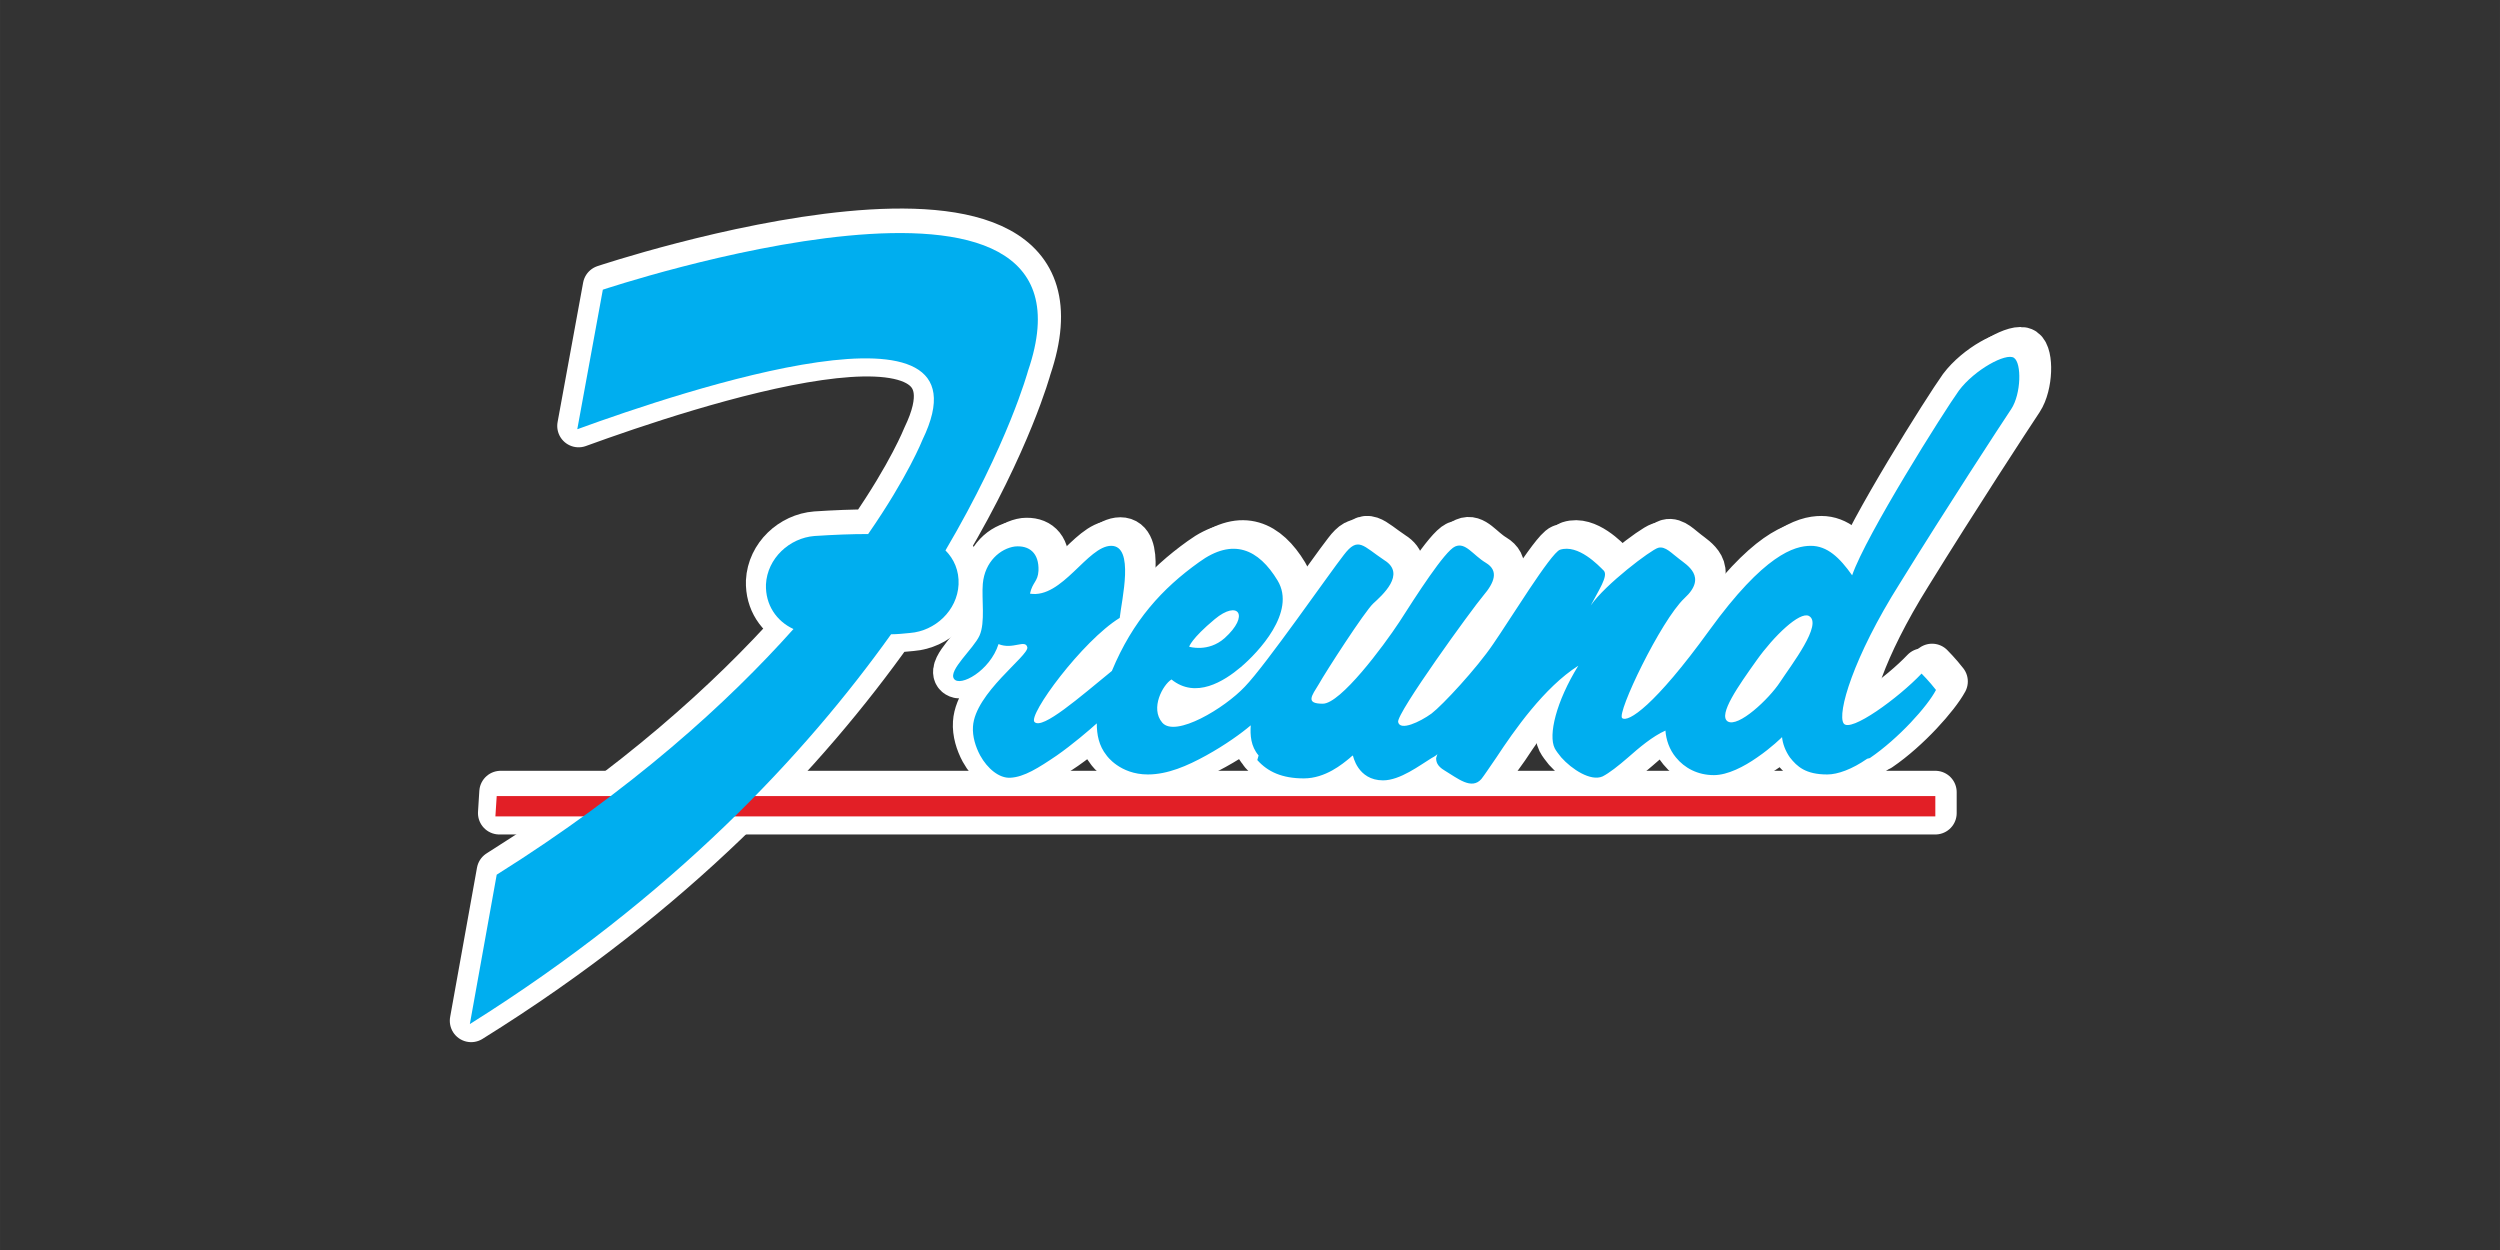
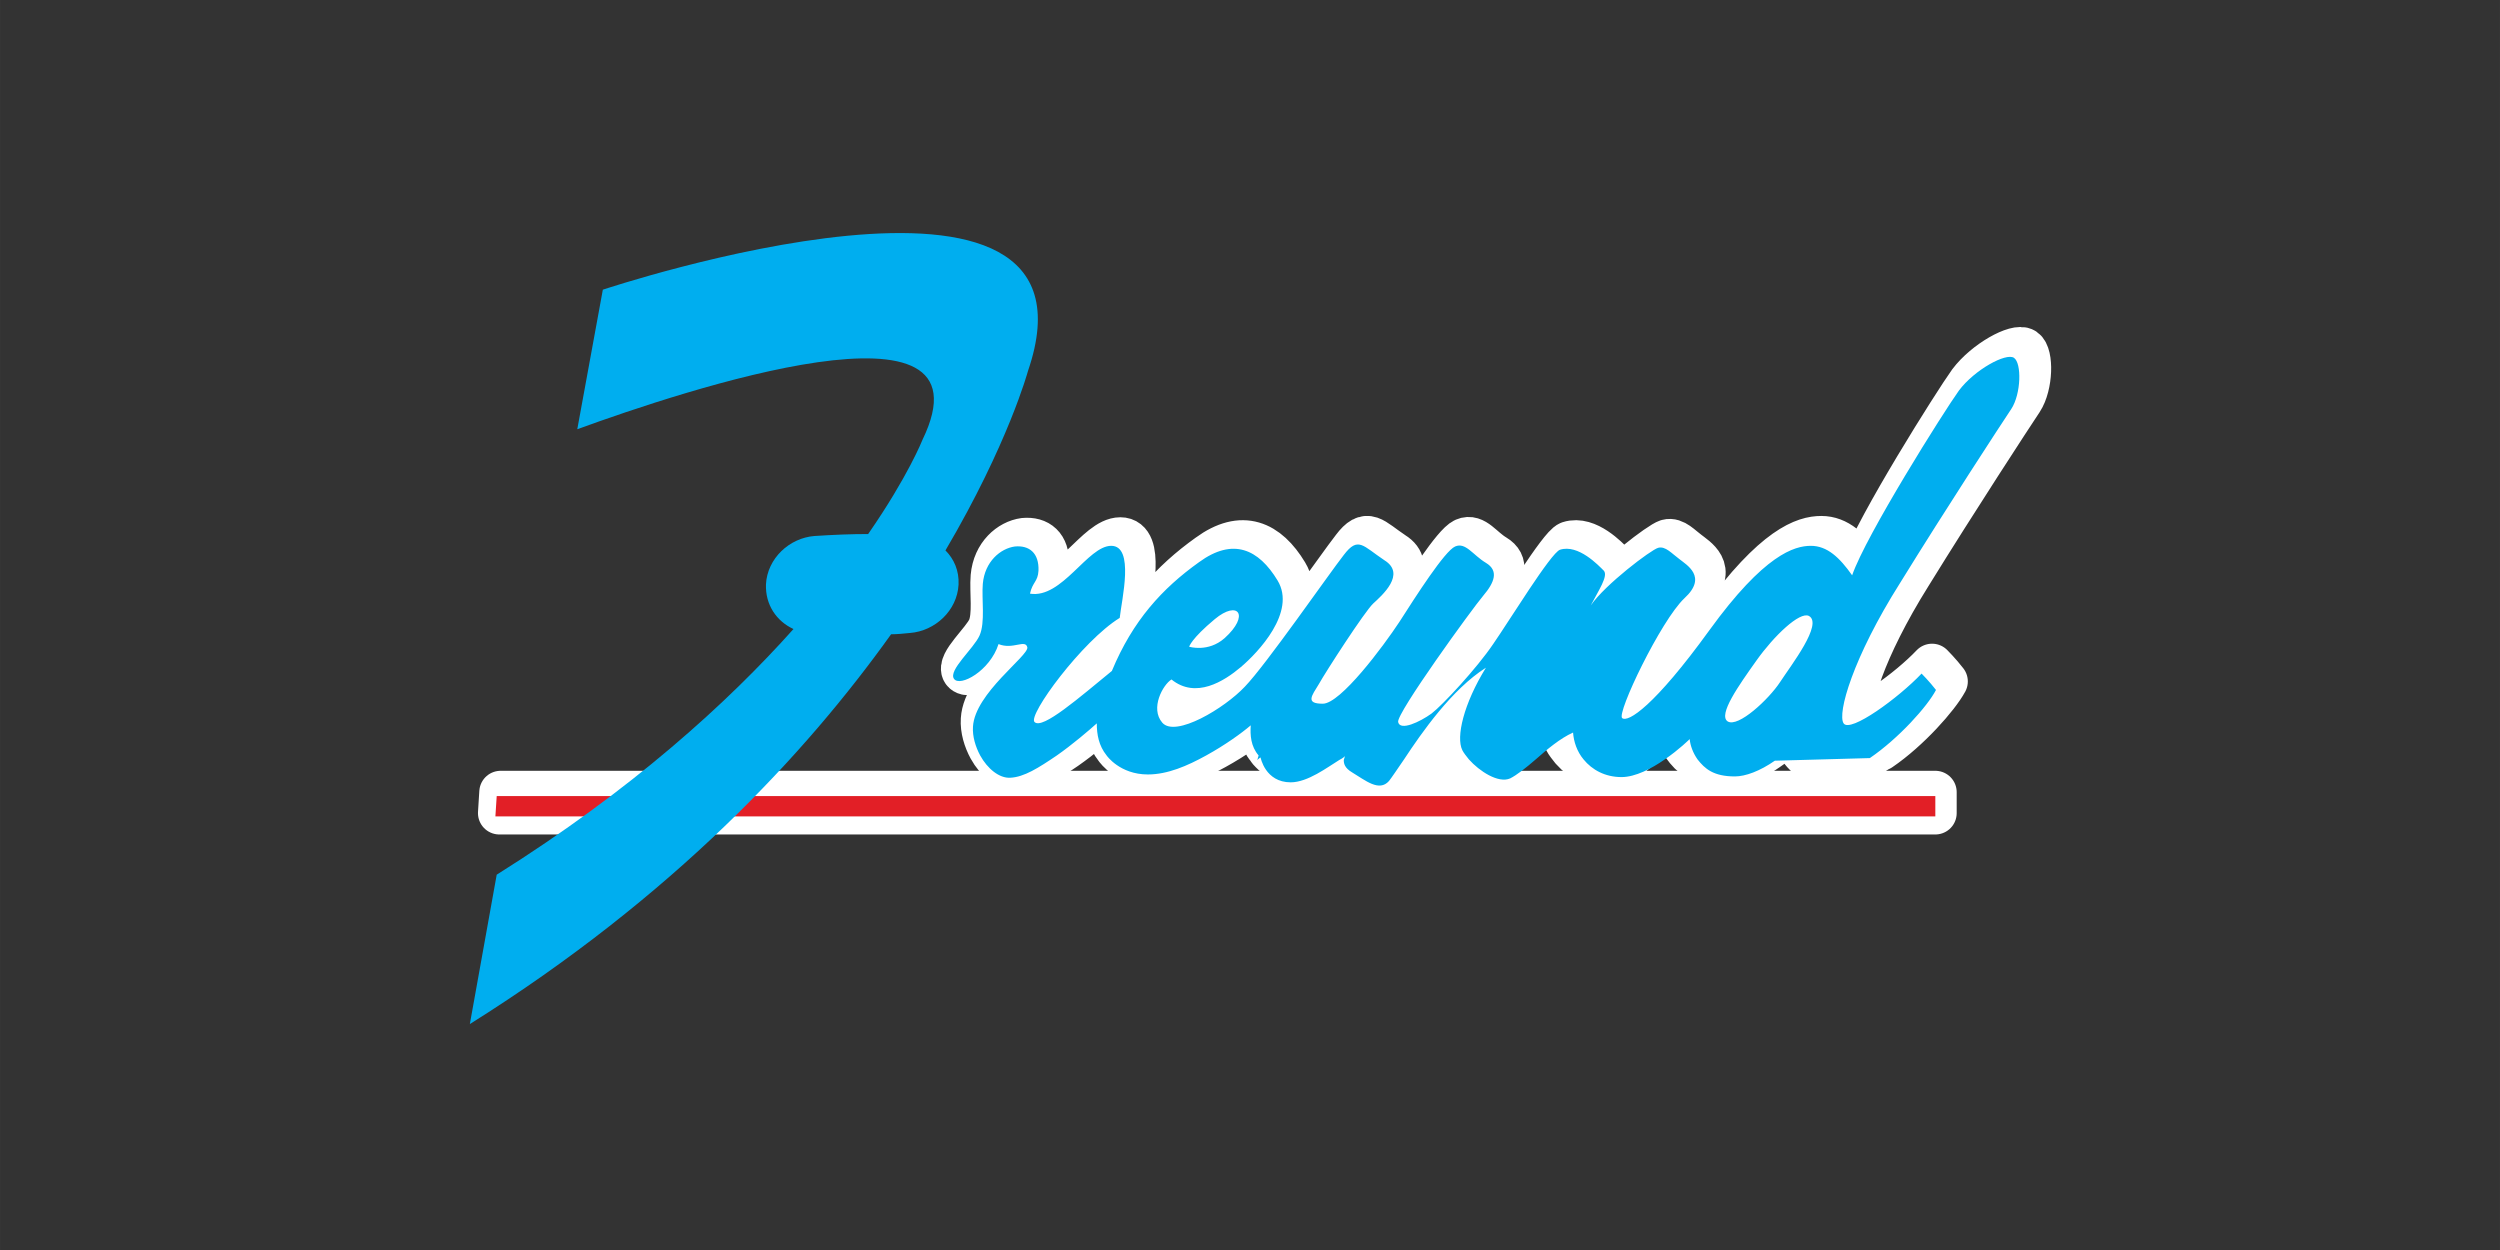
<svg xmlns="http://www.w3.org/2000/svg" xmlns:ns1="http://www.inkscape.org/namespaces/inkscape" xmlns:ns2="http://sodipodi.sourceforge.net/DTD/sodipodi-0.dtd" width="300" height="150" viewBox="0 0 79.375 39.688" version="1.1" id="svg5" ns1:export-filename="D:\Trabajos\Trabajo 33 Sur\Sitio Web Institucional\Imagenes\logos2\logo-chiletec.png" ns1:export-xdpi="96" ns1:export-ydpi="96" ns1:version="1.1.2 (b8e25be833, 2022-02-05)" ns2:docname="logo-freund.svg">
  <rect x="0" y="0" width="79.375" height="39.688" fill="#333333" stroke="none" />
  <ns2:namedview id="namedview7" pagecolor="#ffffff" bordercolor="#666666" borderopacity="1.0" ns1:pageshadow="2" ns1:pageopacity="0.0" ns1:pagecheckerboard="0" ns1:document-units="mm" showgrid="false" units="px" width="300px" showguides="false" ns1:zoom="2.0938813" ns1:cx="171.21315" ns1:cy="87.397506" ns1:window-width="1920" ns1:window-height="1017" ns1:window-x="-8" ns1:window-y="-8" ns1:window-maximized="1" ns1:current-layer="g1850" />
  <defs id="defs2" />
  <g ns1:label="Capa 1" ns1:groupmode="layer" id="layer1">
    <g id="g1850" transform="matrix(0.208,0,0,0.208,13.711,6.452)">
      <path class="st0" d="m 207.4,71.9 c -1.7,2.6 -6.4,7 -7.9,6 -1.5,-1 1.7,-5.5 4.4,-9.3 2.7,-3.8 6.6,-7.6 8,-6.8 2.1,1.1 -2.7,7.4 -4.5,10.1 m -86.3,-9.7 c 3.6,-3 5.4,-0.6 1.5,2.9 -2.5,2.2 -5.4,1.3 -5.4,1.3 0,0 0.3,-1.2 3.9,-4.2 m 100,21.2 c 4.4,-3 8.8,-8 10.1,-10.4 -1,-1.3 -2.2,-2.5 -2.2,-2.5 -3.5,3.7 -10.9,9.1 -11.9,7.6 -1,-1.5 1.4,-9.9 8.6,-21.4 7.1,-11.5 15.4,-24.2 17,-26.6 1.5,-2.3 1.6,-7 0.4,-7.8 -1.2,-0.8 -6,1.8 -8.4,5 -2.3,3.2 -14.2,22.1 -16.3,28.2 -1.9,-2.7 -3.8,-4.5 -6.3,-4.5 -2.5,0 -7.1,1.3 -15.5,12.9 -8.6,11.8 -12.6,14.3 -13.5,13.6 -0.9,-0.7 5.9,-14.9 9.5,-18.3 3.6,-3.3 0.3,-5.1 -0.8,-6 -1.1,-0.8 -2.1,-2 -3.2,-1.7 -1.1,0.3 -8.1,5.6 -10.3,8.8 1.2,-2.3 2.7,-4.5 2,-5.3 -0.8,-0.8 -3.9,-4.1 -6.7,-3.2 -1.4,0.5 -7.7,10.8 -10.2,14.4 -2.5,3.7 -7.7,9.3 -9.4,10.6 -1.8,1.3 -4.8,2.7 -5.1,1.3 -0.3,-1.3 11.3,-17.3 13,-19.3 1.7,-2 2.4,-3.8 0.4,-5 -2,-1.2 -3.1,-3.2 -4.7,-2.5 -1.6,0.7 -6,7.6 -8.5,11.5 -2.5,3.8 -9,12.5 -11.7,12.5 -2.7,0 -1.7,-1.2 -0.6,-3 1,-1.8 7,-11.1 8.3,-12.3 1.3,-1.2 5.1,-4.5 1.7,-6.6 -3.3,-2.2 -4,-3.7 -6.2,-0.8 -2.2,2.8 -11.9,16.8 -15.1,20.1 -3.1,3.3 -10.6,7.8 -12.6,5.5 -1.9,-2.2 0.1,-5.8 1.4,-6.6 3.7,3 8,0.3 10.6,-1.9 2.6,-2.2 8.5,-8.4 5.6,-13.2 -2.9,-4.8 -6.8,-6.6 -12,-2.8 -5.6,4 -10.1,8.9 -13.3,16.6 -4.9,4 -10.6,9 -11.8,7.8 -1.1,-1 7.3,-12.4 13,-15.9 0.3,-2.8 2.3,-11 -1.3,-11 -3.6,0 -7.5,8.1 -12.4,7.3 0.4,-1.8 1.2,-1.8 1.3,-3.5 0.1,-2.7 -1.4,-3.9 -3.6,-3.7 -2.2,0.3 -4.6,2.3 -4.9,5.7 -0.2,2.3 0.4,5.9 -0.5,7.9 -0.9,2 -4.8,5.3 -3.9,6.6 0.9,1.3 5.5,-1.2 6.8,-5.3 2.2,0.9 4.1,-0.8 4.4,0.5 0.2,1.3 -8,7 -8.3,12.1 -0.1,1.5 0.4,3.1 1.1,4.4 v 0 c 1.1,2 2.9,3.5 4.6,3.4 2.1,-0.1 4.3,-1.5 7.1,-3.4 v 0 c 2.3,-1.6 5,-3.9 6.1,-4.9 0,1.7 0.3,3.4 1.5,4.9 0,0 2,2.9 6.3,2.9 3,0 6,-1.3 8.9,-2.9 v 0 c 2.9,-1.6 5.4,-3.4 6.8,-4.6 -0.1,1.5 0,3.2 1.2,4.6 l 0.2,0.3 c 1.6,1.8 3.8,2.8 7.1,2.8 3.3,0 5.9,-2.1 7,-3.1 v 0 c 0.3,-0.3 0.5,-0.4 0.5,-0.4 0,0 0.7,3.8 4.6,3.8 2.6,0 5.6,-2.3 7.4,-3.4 0.6,-0.3 0.9,-0.6 0.9,-0.6 0,0 -0.1,0.2 -0.2,0.6 h 6.1 -6.2 c 0,0.5 0.1,1.2 1.3,1.9 2,1.2 4.1,3 5.6,1.3 0.4,-0.5 1.2,-1.7 2.3,-3.2 2.7,-4.1 7.3,-10.7 12.5,-14 -3.5,5.7 -4.7,10.8 -3.7,12.8 0.2,0.4 0.6,0.9 1,1.4 v 0 c 1.6,1.8 4.5,3.7 6.3,2.9 1,-0.5 2.4,-1.6 3.9,-2.9 1.7,-1.5 3.7,-3.2 5.7,-4.1 0.1,1.4 0.6,2.9 1.6,4.1 v 0 c 1.3,1.6 3.3,2.7 5.8,2.7 2.1,0 4.6,-1.3 6.6,-2.7 v 0 c 2.2,-1.5 3.8,-3.1 3.8,-3.1 0.1,1 0.5,2.1 1.2,3.1 1.1,1.4 2.4,2.6 5.7,2.6 1.6,0 3.8,-0.8 6.1,-2.4" id="path1658" />
      <path class="st1" d="m 207.4,71.9 c -1.7,2.6 -6.4,7 -7.9,6 -1.5,-1 1.7,-5.5 4.4,-9.3 2.7,-3.8 6.6,-7.6 8,-6.8 2.1,1.1 -2.7,7.4 -4.5,10.1 z m -86.3,-9.7 c 3.6,-3 5.4,-0.6 1.5,2.9 -2.5,2.2 -5.4,1.3 -5.4,1.3 0,0 0.3,-1.2 3.9,-4.2 z m 100,21.2 c 4.4,-3 8.8,-8 10.1,-10.4 -1,-1.3 -2.2,-2.5 -2.2,-2.5 -3.5,3.7 -10.9,9.1 -11.9,7.6 -1,-1.5 1.4,-9.9 8.6,-21.4 7.1,-11.5 15.4,-24.2 17,-26.6 1.5,-2.3 1.6,-7 0.4,-7.8 -1.2,-0.8 -6,1.8 -8.4,5 -2.3,3.2 -14.2,22.1 -16.3,28.2 -1.9,-2.7 -3.8,-4.5 -6.3,-4.5 -2.5,0 -7.1,1.3 -15.5,12.9 -8.6,11.8 -12.6,14.3 -13.5,13.6 -0.9,-0.7 5.9,-14.9 9.5,-18.3 3.6,-3.3 0.3,-5.1 -0.8,-6 -1.1,-0.8 -2.1,-2 -3.2,-1.7 -1.1,0.3 -8.1,5.6 -10.3,8.8 1.2,-2.3 2.7,-4.5 2,-5.3 -0.8,-0.8 -3.9,-4.1 -6.7,-3.2 -1.4,0.5 -7.7,10.8 -10.2,14.4 -2.5,3.7 -7.7,9.3 -9.4,10.6 -1.8,1.3 -4.8,2.7 -5.1,1.3 -0.3,-1.3 11.3,-17.3 13,-19.3 1.7,-2 2.4,-3.8 0.4,-5 -2,-1.2 -3.1,-3.2 -4.7,-2.5 -1.6,0.7 -6,7.6 -8.5,11.5 -2.5,3.8 -9,12.5 -11.7,12.5 -2.7,0 -1.7,-1.2 -0.6,-3 1,-1.8 7,-11.1 8.3,-12.3 1.3,-1.2 5.1,-4.5 1.7,-6.6 -3.3,-2.2 -4,-3.7 -6.2,-0.8 -2.2,2.8 -11.9,16.8 -15.1,20.1 -3.1,3.3 -10.6,7.8 -12.6,5.5 -1.9,-2.2 0.1,-5.8 1.4,-6.6 3.7,3 8,0.3 10.6,-1.9 2.6,-2.2 8.5,-8.4 5.6,-13.2 -2.9,-4.8 -6.8,-6.6 -12,-2.8 -5.6,4 -10.1,8.9 -13.3,16.6 -4.9,4 -10.6,9 -11.8,7.8 -1.1,-1 7.3,-12.4 13,-15.9 0.3,-2.8 2.3,-11 -1.3,-11 -3.6,0 -7.5,8.1 -12.4,7.3 0.4,-1.8 1.2,-1.8 1.3,-3.5 0.1,-2.7 -1.4,-3.9 -3.6,-3.7 -2.2,0.3 -4.6,2.3 -4.9,5.7 -0.2,2.3 0.4,5.9 -0.5,7.9 -0.9,2 -4.8,5.3 -3.9,6.6 0.9,1.3 5.5,-1.2 6.8,-5.3 2.2,0.9 4.1,-0.8 4.4,0.5 0.2,1.3 -8,7 -8.3,12.1 -0.1,1.5 0.4,3.1 1.1,4.4 v 0 c 1.1,2 2.9,3.5 4.6,3.4 2.1,-0.1 4.3,-1.5 7.1,-3.4 v 0 c 2.3,-1.6 5,-3.9 6.1,-4.9 0,1.7 0.3,3.4 1.5,4.9 0,0 2,2.9 6.3,2.9 3,0 6,-1.3 8.9,-2.9 v 0 c 2.9,-1.6 5.4,-3.4 6.8,-4.6 -0.1,1.5 0,3.2 1.2,4.6 l 0.2,0.3 c 1.6,1.8 3.8,2.8 7.1,2.8 3.3,0 5.9,-2.1 7,-3.1 v 0 c 0.3,-0.3 0.5,-0.4 0.5,-0.4 0,0 0.7,3.8 4.6,3.8 2.6,0 5.6,-2.3 7.4,-3.4 0.6,-0.3 0.9,-0.6 0.9,-0.6 0,0 -0.1,0.2 -0.2,0.6 h 6.1 -6.2 c 0,0.5 0.1,1.2 1.3,1.9 2,1.2 4.1,3 5.6,1.3 0.4,-0.5 1.2,-1.7 2.3,-3.2 2.7,-4.1 7.3,-10.7 12.5,-14 -3.5,5.7 -4.7,10.8 -3.7,12.8 0.2,0.4 0.6,0.9 1,1.4 v 0 c 1.6,1.8 4.5,3.7 6.3,2.9 1,-0.5 2.4,-1.6 3.9,-2.9 1.7,-1.5 3.7,-3.2 5.7,-4.1 0.1,1.4 0.6,2.9 1.6,4.1 v 0 c 1.3,1.6 3.3,2.7 5.8,2.7 2.1,0 4.6,-1.3 6.6,-2.7 v 0 c 2.2,-1.5 3.8,-3.1 3.8,-3.1 0.1,1 0.5,2.1 1.2,3.1 1.1,1.4 2.4,2.6 5.7,2.6 1.6,0 3.8,-0.8 6.1,-2.4" id="path1660" />
-       <polygon class="st0" points="10.3,93.1 10.5,89.9 229.5,89.9 229.5,93.1 " id="polygon1662" />
      <polygon class="st1" points="10.3,93.1 10.5,89.9 229.5,89.9 229.5,93.1 " id="polygon1664" />
      <path class="st0" d="m 206,72.6 c -1.7,2.6 -6.4,7 -8,6 -1.5,-1 1.7,-5.5 4.4,-9.3 2.7,-3.8 6.6,-7.5 8,-6.8 2.2,1.1 -2.7,7.4 -4.4,10.1 M 119.6,63 c 3.6,-3 5.4,-0.6 1.5,2.9 -2.5,2.2 -5.4,1.3 -5.4,1.3 0,0 0.4,-1.3 3.9,-4.2 m 100.1,21.1 c 4.4,-3 8.8,-7.9 10.1,-10.4 -1,-1.3 -2.2,-2.5 -2.2,-2.5 -3.5,3.7 -10.9,9.1 -11.9,7.6 -1,-1.5 1.4,-10 8.6,-21.4 7.1,-11.5 15.4,-24.2 17,-26.6 1.5,-2.3 1.6,-7 0.4,-7.8 -1.2,-0.8 -6,1.8 -8.4,5 -2.3,3.2 -14.2,22.1 -16.3,28.2 -1.9,-2.7 -3.8,-4.5 -6.3,-4.5 -2.5,0 -7.1,1.3 -15.5,12.9 -8.4,11.6 -12.4,14.1 -13.3,13.4 -0.9,-0.7 5.9,-14.9 9.5,-18.3 3.6,-3.3 0.3,-5.1 -0.8,-6 -1.1,-0.8 -2.1,-2 -3.2,-1.7 -1.1,0.3 -8.1,5.6 -10.3,8.8 1.2,-2.3 2.7,-4.5 2,-5.3 -0.8,-0.8 -3.9,-4.1 -6.7,-3.2 -1.4,0.5 -7.7,10.8 -10.2,14.4 -2.5,3.7 -7.7,9.3 -9.4,10.6 -1.8,1.3 -4.8,2.7 -5.1,1.3 -0.3,-1.3 11.3,-17.3 13,-19.3 1.7,-2 2.4,-3.8 0.4,-5 -2,-1.2 -3.1,-3.2 -4.7,-2.5 -1.6,0.7 -6,7.6 -8.5,11.5 -2.5,3.8 -9,12.5 -11.7,12.5 -2.7,0 -1.7,-1.2 -0.6,-3 1,-1.8 7,-11.1 8.3,-12.3 1.3,-1.2 5.1,-4.5 1.7,-6.6 -3.3,-2.2 -4,-3.7 -6.2,-0.8 -2.2,2.8 -11.9,16.8 -15.1,20.1 -3.1,3.3 -10.6,7.8 -12.6,5.5 -1.9,-2.2 0.1,-5.8 1.4,-6.6 3.7,3 8,0.3 10.6,-1.9 2.6,-2.2 8.5,-8.4 5.6,-13.2 -2.9,-4.8 -6.8,-6.6 -12,-2.8 -5.6,4 -10.1,8.9 -13.3,16.6 -4.9,4 -10.6,9 -11.8,7.8 -1.1,-1 7.3,-12.4 13,-15.9 0.3,-2.8 2.3,-11 -1.3,-11 -3.6,0 -7.5,8.1 -12.4,7.3 0.4,-1.8 1.2,-1.8 1.3,-3.5 0.1,-2.7 -1.4,-3.9 -3.6,-3.7 -2.2,0.3 -4.6,2.3 -4.9,5.7 -0.2,2.3 0.4,5.9 -0.5,7.9 -0.9,2 -4.8,5.3 -3.9,6.6 0.9,1.3 5.5,-1.2 6.8,-5.3 2.2,0.9 4.1,-0.8 4.4,0.5 0.2,1.3 -8,7 -8.3,12.1 -0.1,1.5 0.4,3.1 1.1,4.4 v 0 c 1.1,2 2.9,3.5 4.6,3.4 2.1,-0.1 4.3,-1.5 7.1,-3.4 v 0 c 2.3,-1.6 5,-3.9 6.1,-4.9 0,1.7 0.3,3.4 1.5,4.9 0,0 2,2.9 6.3,2.9 3,0 6,-1.3 8.9,-2.9 v 0 c 2.9,-1.6 5.4,-3.4 6.8,-4.6 -0.1,1.5 0,3.2 1.2,4.6 l 0.2,0.3 c 1.6,1.8 3.8,2.8 7.1,2.8 3.3,0 5.9,-2.2 7,-3.1 v 0 c 0.3,-0.3 0.5,-0.4 0.5,-0.4 0,0 0.7,3.8 4.6,3.8 2.6,0 5.6,-2.3 7.4,-3.4 0.6,-0.3 0.9,-0.6 0.9,-0.6 0,0 -0.1,0.2 -0.2,0.6 h 6.1 -6.1 c 0,0.5 0.1,1.2 1.3,1.9 2,1.2 4.1,3 5.6,1.3 0.4,-0.5 1.2,-1.7 2.3,-3.3 2.7,-4.1 7.3,-10.7 12.5,-14 -3.4,5.5 -4.6,10.6 -3.6,12.6 0.2,0.4 0.6,0.9 1,1.4 v 0 c 1.6,1.8 4.5,3.7 6.3,2.9 1,-0.5 2.4,-1.6 3.9,-2.9 1.7,-1.5 3.7,-3.2 5.7,-4.1 0.1,1.4 0.6,2.9 1.6,4.1 v 0 c 1.3,1.6 3.3,2.7 5.8,2.7 2.1,0 4.6,-1.3 6.6,-2.7 v 0 c 2.2,-1.5 3.8,-3.1 3.8,-3.1 0.1,1 0.5,2.1 1.2,3.1 1.1,1.4 2.4,2.6 5.7,2.6 1.6,0 3.8,-0.8 6.1,-2.4" id="path1666" />
-       <path class="st1" d="m 206,72.6 c -1.7,2.6 -6.4,7 -8,6 -1.5,-1 1.7,-5.5 4.4,-9.3 2.7,-3.8 6.6,-7.5 8,-6.8 2.2,1.1 -2.7,7.4 -4.4,10.1 z M 119.6,63 c 3.6,-3 5.4,-0.6 1.5,2.9 -2.5,2.2 -5.4,1.3 -5.4,1.3 0,0 0.4,-1.3 3.9,-4.2 z m 100.1,21.1 c 4.4,-3 8.8,-7.9 10.1,-10.4 -1,-1.3 -2.2,-2.5 -2.2,-2.5 -3.5,3.7 -10.9,9.1 -11.9,7.6 -1,-1.5 1.4,-10 8.6,-21.4 7.1,-11.5 15.4,-24.2 17,-26.6 1.5,-2.3 1.6,-7 0.4,-7.8 -1.2,-0.8 -6,1.8 -8.4,5 -2.3,3.2 -14.2,22.1 -16.3,28.2 -1.9,-2.7 -3.8,-4.5 -6.3,-4.5 -2.5,0 -7.1,1.3 -15.5,12.9 -8.4,11.6 -12.4,14.1 -13.3,13.4 -0.9,-0.7 5.9,-14.9 9.5,-18.3 3.6,-3.3 0.3,-5.1 -0.8,-6 -1.1,-0.8 -2.1,-2 -3.2,-1.7 -1.1,0.3 -8.1,5.6 -10.3,8.8 1.2,-2.3 2.7,-4.5 2,-5.3 -0.8,-0.8 -3.9,-4.1 -6.7,-3.2 -1.4,0.5 -7.7,10.8 -10.2,14.4 -2.5,3.7 -7.7,9.3 -9.4,10.6 -1.8,1.3 -4.8,2.7 -5.1,1.3 -0.3,-1.3 11.3,-17.3 13,-19.3 1.7,-2 2.4,-3.8 0.4,-5 -2,-1.2 -3.1,-3.2 -4.7,-2.5 -1.6,0.7 -6,7.6 -8.5,11.5 -2.5,3.8 -9,12.5 -11.7,12.5 -2.7,0 -1.7,-1.2 -0.6,-3 1,-1.8 7,-11.1 8.3,-12.3 1.3,-1.2 5.1,-4.5 1.7,-6.6 -3.3,-2.2 -4,-3.7 -6.2,-0.8 -2.2,2.8 -11.9,16.8 -15.1,20.1 -3.1,3.3 -10.6,7.8 -12.6,5.5 -1.9,-2.2 0.1,-5.8 1.4,-6.6 3.7,3 8,0.3 10.6,-1.9 2.6,-2.2 8.5,-8.4 5.6,-13.2 -2.9,-4.8 -6.8,-6.6 -12,-2.8 -5.6,4 -10.1,8.9 -13.3,16.6 -4.9,4 -10.6,9 -11.8,7.8 -1.1,-1 7.3,-12.4 13,-15.9 0.3,-2.8 2.3,-11 -1.3,-11 -3.6,0 -7.5,8.1 -12.4,7.3 0.4,-1.8 1.2,-1.8 1.3,-3.5 0.1,-2.7 -1.4,-3.9 -3.6,-3.7 -2.2,0.3 -4.6,2.3 -4.9,5.7 -0.2,2.3 0.4,5.9 -0.5,7.9 -0.9,2 -4.8,5.3 -3.9,6.6 0.9,1.3 5.5,-1.2 6.8,-5.3 2.2,0.9 4.1,-0.8 4.4,0.5 0.2,1.3 -8,7 -8.3,12.1 -0.1,1.5 0.4,3.1 1.1,4.4 v 0 c 1.1,2 2.9,3.5 4.6,3.4 2.1,-0.1 4.3,-1.5 7.1,-3.4 v 0 c 2.3,-1.6 5,-3.9 6.1,-4.9 0,1.7 0.3,3.4 1.5,4.9 0,0 2,2.9 6.3,2.9 3,0 6,-1.3 8.9,-2.9 v 0 c 2.9,-1.6 5.4,-3.4 6.8,-4.6 -0.1,1.5 0,3.2 1.2,4.6 l 0.2,0.3 c 1.6,1.8 3.8,2.8 7.1,2.8 3.3,0 5.9,-2.2 7,-3.1 v 0 c 0.3,-0.3 0.5,-0.4 0.5,-0.4 0,0 0.7,3.8 4.6,3.8 2.6,0 5.6,-2.3 7.4,-3.4 0.6,-0.3 0.9,-0.6 0.9,-0.6 0,0 -0.1,0.2 -0.2,0.6 h 6.1 -6.1 c 0,0.5 0.1,1.2 1.3,1.9 2,1.2 4.1,3 5.6,1.3 0.4,-0.5 1.2,-1.7 2.3,-3.3 2.7,-4.1 7.3,-10.7 12.5,-14 -3.4,5.5 -4.6,10.6 -3.6,12.6 0.2,0.4 0.6,0.9 1,1.4 v 0 c 1.6,1.8 4.5,3.7 6.3,2.9 1,-0.5 2.4,-1.6 3.9,-2.9 1.7,-1.5 3.7,-3.2 5.7,-4.1 0.1,1.4 0.6,2.9 1.6,4.1 v 0 c 1.3,1.6 3.3,2.7 5.8,2.7 2.1,0 4.6,-1.3 6.6,-2.7 v 0 c 2.2,-1.5 3.8,-3.1 3.8,-3.1 0.1,1 0.5,2.1 1.2,3.1 1.1,1.4 2.4,2.6 5.7,2.6 1.6,0 3.8,-0.8 6.1,-2.4" id="path1668" />
-       <path class="st0" d="M 26.3,12.7 22.4,34 c 16.2,-5.9 64.1,-21.9 52.7,1.6 0,0 -2.2,5.6 -8.3,14.4 -2.6,0 -5.1,0.1 -8.2,0.3 -3.8,0.3 -7.2,3.4 -7.4,7.4 -0.1,3.1 1.6,5.6 4.2,6.8 C 45.4,75.7 30.8,89 10.1,102 L 6,124.8 c 31.2,-19.4 51.4,-41.2 64.4,-59.5 0.9,0 1.9,-0.1 2.9,-0.2 3.8,-0.3 7.2,-3.4 7.4,-7.4 0.1,-2.1 -0.7,-3.9 -2,-5.2 9.6,-16.2 12.6,-27.3 12.6,-27.3 13.1,-38.6 -65,-12.5 -65,-12.5" id="path1738" />
-       <path class="st1" d="M 26.3,12.7 22.4,34 c 16.2,-5.9 64.1,-21.9 52.7,1.6 0,0 -2.2,5.6 -8.3,14.4 -2.6,0 -5.1,0.1 -8.2,0.3 -3.8,0.3 -7.2,3.4 -7.4,7.4 -0.1,3.1 1.6,5.6 4.2,6.8 C 45.4,75.7 30.8,89 10.1,102 L 6,124.8 c 31.2,-19.4 51.4,-41.2 64.4,-59.5 0.9,0 1.9,-0.1 2.9,-0.2 3.8,-0.3 7.2,-3.4 7.4,-7.4 0.1,-2.1 -0.7,-3.9 -2,-5.2 9.6,-16.2 12.6,-27.3 12.6,-27.3 13.1,-38.6 -65,-12.5 -65,-12.5 z" id="path1740" />
      <polygon class="st3" points="9.7,93.6 9.9,90.5 229.5,90.5 229.5,93.6 " id="polygon1742" />
-       <path class="st4" d="m 205.8,73.1 c -1.7,2.6 -6.4,7 -8,6 -1.5,-1 1.7,-5.5 4.4,-9.3 2.7,-3.8 6.6,-7.5 8,-6.8 2.2,1.2 -2.7,7.5 -4.4,10.1 m -86.3,-9.6 c 3.6,-3 5.4,-0.6 1.5,2.9 -2.5,2.2 -5.4,1.3 -5.4,1.3 0,0 0.3,-1.2 3.9,-4.2 m 100,21.2 c 4.4,-3 8.8,-7.9 10.1,-10.4 -1,-1.3 -2.2,-2.5 -2.2,-2.5 -3.5,3.7 -10.9,9.1 -11.9,7.6 -1,-1.5 1.4,-10 8.6,-21.4 7.1,-11.5 15.4,-24.2 17,-26.6 1.5,-2.3 1.6,-7 0.4,-7.8 -1.2,-0.8 -6,1.8 -8.4,5 -2.3,3.2 -14.2,22.1 -16.3,28.2 -1.9,-2.7 -3.8,-4.5 -6.3,-4.5 -2.5,0 -7.1,1.3 -15.5,12.9 -8.4,11.6 -12.4,14.1 -13.3,13.4 -0.9,-0.7 5.9,-14.9 9.5,-18.3 3.6,-3.3 0.3,-5.1 -0.8,-6 -1.1,-0.8 -2.1,-2 -3.2,-1.7 -1.1,0.3 -8.1,5.6 -10.3,8.8 1.2,-2.3 2.7,-4.5 2,-5.3 -0.8,-0.8 -3.9,-4.1 -6.7,-3.2 -1.4,0.5 -7.7,10.8 -10.2,14.4 -2.5,3.7 -7.7,9.3 -9.4,10.6 -1.8,1.3 -4.8,2.7 -5.1,1.3 -0.3,-1.3 11.3,-17.3 13,-19.3 1.7,-2 2.4,-3.8 0.4,-5 -2,-1.2 -3.1,-3.2 -4.7,-2.5 -1.6,0.7 -6,7.6 -8.5,11.5 -2.5,3.8 -9,12.5 -11.7,12.5 -2.7,0 -1.7,-1.2 -0.6,-3 1,-1.8 7,-11.1 8.3,-12.3 1.3,-1.2 5.1,-4.5 1.7,-6.6 -3.3,-2.2 -4,-3.7 -6.2,-0.8 -2.2,2.8 -11.9,16.8 -15.1,20.1 -3.1,3.3 -10.6,7.8 -12.6,5.5 -1.9,-2.2 0.1,-5.8 1.4,-6.6 3.7,3 8,0.3 10.6,-1.9 2.6,-2.2 8.5,-8.4 5.6,-13.2 -2.9,-4.8 -6.8,-6.6 -12,-2.8 -5.6,4 -10.1,8.9 -13.3,16.6 -4.9,4 -10.6,9 -11.8,7.8 -1.1,-1 7.3,-12.4 13,-15.9 0.3,-2.8 2.3,-11 -1.3,-11 -3.6,0 -7.5,8.1 -12.4,7.3 0.4,-1.8 1.2,-1.8 1.3,-3.5 0.1,-2.7 -1.4,-3.9 -3.6,-3.7 -2.2,0.3 -4.6,2.3 -4.9,5.7 -0.2,2.3 0.4,5.9 -0.5,7.9 -0.9,2 -4.8,5.3 -3.9,6.6 0.9,1.3 5.5,-1.2 6.8,-5.3 2.2,0.9 4.1,-0.8 4.4,0.5 0.2,1.3 -8,7 -8.3,12.1 -0.1,1.5 0.4,3.1 1.1,4.4 v 0 c 1.1,2 2.9,3.5 4.6,3.4 2.1,-0.1 4.3,-1.5 7.1,-3.4 v 0 c 2.3,-1.6 5,-3.9 6.1,-4.9 0,1.7 0.3,3.4 1.5,4.9 0,0 2,2.9 6.3,2.9 3,0 6,-1.3 8.9,-2.9 v 0 c 2.9,-1.6 5.4,-3.4 6.8,-4.6 -0.1,1.5 0,3.2 1.2,4.6 L 126,85 c 1.6,1.8 3.8,2.8 7.1,2.8 3.3,0 5.9,-2.2 7,-3.1 v 0 c 0.3,-0.3 0.5,-0.4 0.5,-0.4 0,0 0.7,3.8 4.6,3.8 2.6,0 5.6,-2.3 7.4,-3.4 0.6,-0.3 0.9,-0.6 0.9,-0.6 0,0 -0.1,0.2 -0.2,0.6 h 6.1 -6.1 c 0,0.5 0.1,1.2 1.3,1.9 2,1.2 4.1,3 5.6,1.3 0.4,-0.5 1.2,-1.7 2.3,-3.3 2.7,-4.1 7.3,-10.7 12.5,-14 -3.4,5.5 -4.6,10.6 -3.6,12.6 0.2,0.4 0.6,0.9 1,1.4 v 0 c 1.6,1.8 4.5,3.7 6.3,2.9 1,-0.5 2.4,-1.6 3.9,-2.9 1.7,-1.5 3.7,-3.2 5.7,-4.1 0.1,1.4 0.6,2.9 1.6,4.1 v 0 c 1.3,1.6 3.3,2.7 5.8,2.7 2.1,0 4.6,-1.3 6.6,-2.7 v 0 c 2.2,-1.5 3.8,-3.1 3.8,-3.1 0.1,1 0.5,2.1 1.2,3.1 1.1,1.4 2.4,2.6 5.7,2.6 1.6,0 3.8,-0.8 6.1,-2.4" id="path1744" />
+       <path class="st4" d="m 205.8,73.1 c -1.7,2.6 -6.4,7 -8,6 -1.5,-1 1.7,-5.5 4.4,-9.3 2.7,-3.8 6.6,-7.5 8,-6.8 2.2,1.2 -2.7,7.5 -4.4,10.1 m -86.3,-9.6 c 3.6,-3 5.4,-0.6 1.5,2.9 -2.5,2.2 -5.4,1.3 -5.4,1.3 0,0 0.3,-1.2 3.9,-4.2 m 100,21.2 c 4.4,-3 8.8,-7.9 10.1,-10.4 -1,-1.3 -2.2,-2.5 -2.2,-2.5 -3.5,3.7 -10.9,9.1 -11.9,7.6 -1,-1.5 1.4,-10 8.6,-21.4 7.1,-11.5 15.4,-24.2 17,-26.6 1.5,-2.3 1.6,-7 0.4,-7.8 -1.2,-0.8 -6,1.8 -8.4,5 -2.3,3.2 -14.2,22.1 -16.3,28.2 -1.9,-2.7 -3.8,-4.5 -6.3,-4.5 -2.5,0 -7.1,1.3 -15.5,12.9 -8.4,11.6 -12.4,14.1 -13.3,13.4 -0.9,-0.7 5.9,-14.9 9.5,-18.3 3.6,-3.3 0.3,-5.1 -0.8,-6 -1.1,-0.8 -2.1,-2 -3.2,-1.7 -1.1,0.3 -8.1,5.6 -10.3,8.8 1.2,-2.3 2.7,-4.5 2,-5.3 -0.8,-0.8 -3.9,-4.1 -6.7,-3.2 -1.4,0.5 -7.7,10.8 -10.2,14.4 -2.5,3.7 -7.7,9.3 -9.4,10.6 -1.8,1.3 -4.8,2.7 -5.1,1.3 -0.3,-1.3 11.3,-17.3 13,-19.3 1.7,-2 2.4,-3.8 0.4,-5 -2,-1.2 -3.1,-3.2 -4.7,-2.5 -1.6,0.7 -6,7.6 -8.5,11.5 -2.5,3.8 -9,12.5 -11.7,12.5 -2.7,0 -1.7,-1.2 -0.6,-3 1,-1.8 7,-11.1 8.3,-12.3 1.3,-1.2 5.1,-4.5 1.7,-6.6 -3.3,-2.2 -4,-3.7 -6.2,-0.8 -2.2,2.8 -11.9,16.8 -15.1,20.1 -3.1,3.3 -10.6,7.8 -12.6,5.5 -1.9,-2.2 0.1,-5.8 1.4,-6.6 3.7,3 8,0.3 10.6,-1.9 2.6,-2.2 8.5,-8.4 5.6,-13.2 -2.9,-4.8 -6.8,-6.6 -12,-2.8 -5.6,4 -10.1,8.9 -13.3,16.6 -4.9,4 -10.6,9 -11.8,7.8 -1.1,-1 7.3,-12.4 13,-15.9 0.3,-2.8 2.3,-11 -1.3,-11 -3.6,0 -7.5,8.1 -12.4,7.3 0.4,-1.8 1.2,-1.8 1.3,-3.5 0.1,-2.7 -1.4,-3.9 -3.6,-3.7 -2.2,0.3 -4.6,2.3 -4.9,5.7 -0.2,2.3 0.4,5.9 -0.5,7.9 -0.9,2 -4.8,5.3 -3.9,6.6 0.9,1.3 5.5,-1.2 6.8,-5.3 2.2,0.9 4.1,-0.8 4.4,0.5 0.2,1.3 -8,7 -8.3,12.1 -0.1,1.5 0.4,3.1 1.1,4.4 v 0 c 1.1,2 2.9,3.5 4.6,3.4 2.1,-0.1 4.3,-1.5 7.1,-3.4 v 0 c 2.3,-1.6 5,-3.9 6.1,-4.9 0,1.7 0.3,3.4 1.5,4.9 0,0 2,2.9 6.3,2.9 3,0 6,-1.3 8.9,-2.9 v 0 c 2.9,-1.6 5.4,-3.4 6.8,-4.6 -0.1,1.5 0,3.2 1.2,4.6 L 126,85 v 0 c 0.3,-0.3 0.5,-0.4 0.5,-0.4 0,0 0.7,3.8 4.6,3.8 2.6,0 5.6,-2.3 7.4,-3.4 0.6,-0.3 0.9,-0.6 0.9,-0.6 0,0 -0.1,0.2 -0.2,0.6 h 6.1 -6.1 c 0,0.5 0.1,1.2 1.3,1.9 2,1.2 4.1,3 5.6,1.3 0.4,-0.5 1.2,-1.7 2.3,-3.3 2.7,-4.1 7.3,-10.7 12.5,-14 -3.4,5.5 -4.6,10.6 -3.6,12.6 0.2,0.4 0.6,0.9 1,1.4 v 0 c 1.6,1.8 4.5,3.7 6.3,2.9 1,-0.5 2.4,-1.6 3.9,-2.9 1.7,-1.5 3.7,-3.2 5.7,-4.1 0.1,1.4 0.6,2.9 1.6,4.1 v 0 c 1.3,1.6 3.3,2.7 5.8,2.7 2.1,0 4.6,-1.3 6.6,-2.7 v 0 c 2.2,-1.5 3.8,-3.1 3.8,-3.1 0.1,1 0.5,2.1 1.2,3.1 1.1,1.4 2.4,2.6 5.7,2.6 1.6,0 3.8,-0.8 6.1,-2.4" id="path1744" />
      <path class="st4" d="m 26.1,13.2 -3.9,21.3 c 16.2,-5.9 64.1,-21.9 52.7,1.6 0,0 -2.2,5.6 -8.3,14.4 -2.6,0 -5.1,0.1 -8.2,0.3 -3.8,0.3 -7.2,3.4 -7.4,7.4 -0.1,3.1 1.6,5.6 4.2,6.8 -10,11.2 -24.6,24.5 -45.3,37.5 L 5.8,125.3 C 36.9,105.8 57.1,84 70.1,65.8 71,65.8 72,65.7 73,65.6 76.8,65.3 80.2,62.2 80.4,58.2 80.5,56.1 79.7,54.3 78.4,53 88,36.7 91,25.6 91,25.6 104.2,-12.9 26.1,13.2 26.1,13.2" id="path1780" />
    </g>
  </g>
  <style type="text/css" id="style1656">
	.st0{fill:#FFFFFF;}
	.st1{fill:none;stroke:#FFFFFF;stroke-width:6.52;stroke-linecap:round;stroke-linejoin:round;stroke-miterlimit:10;}
	.st2{fill:none;stroke:#FFFFFF;stroke-width:5.558;stroke-linecap:round;stroke-linejoin:round;stroke-miterlimit:10;}
	.st3{fill:#E21F26;}
	.st4{fill:#00AEEF;}
	.st5{fill:#231F20;}
</style>
</svg>